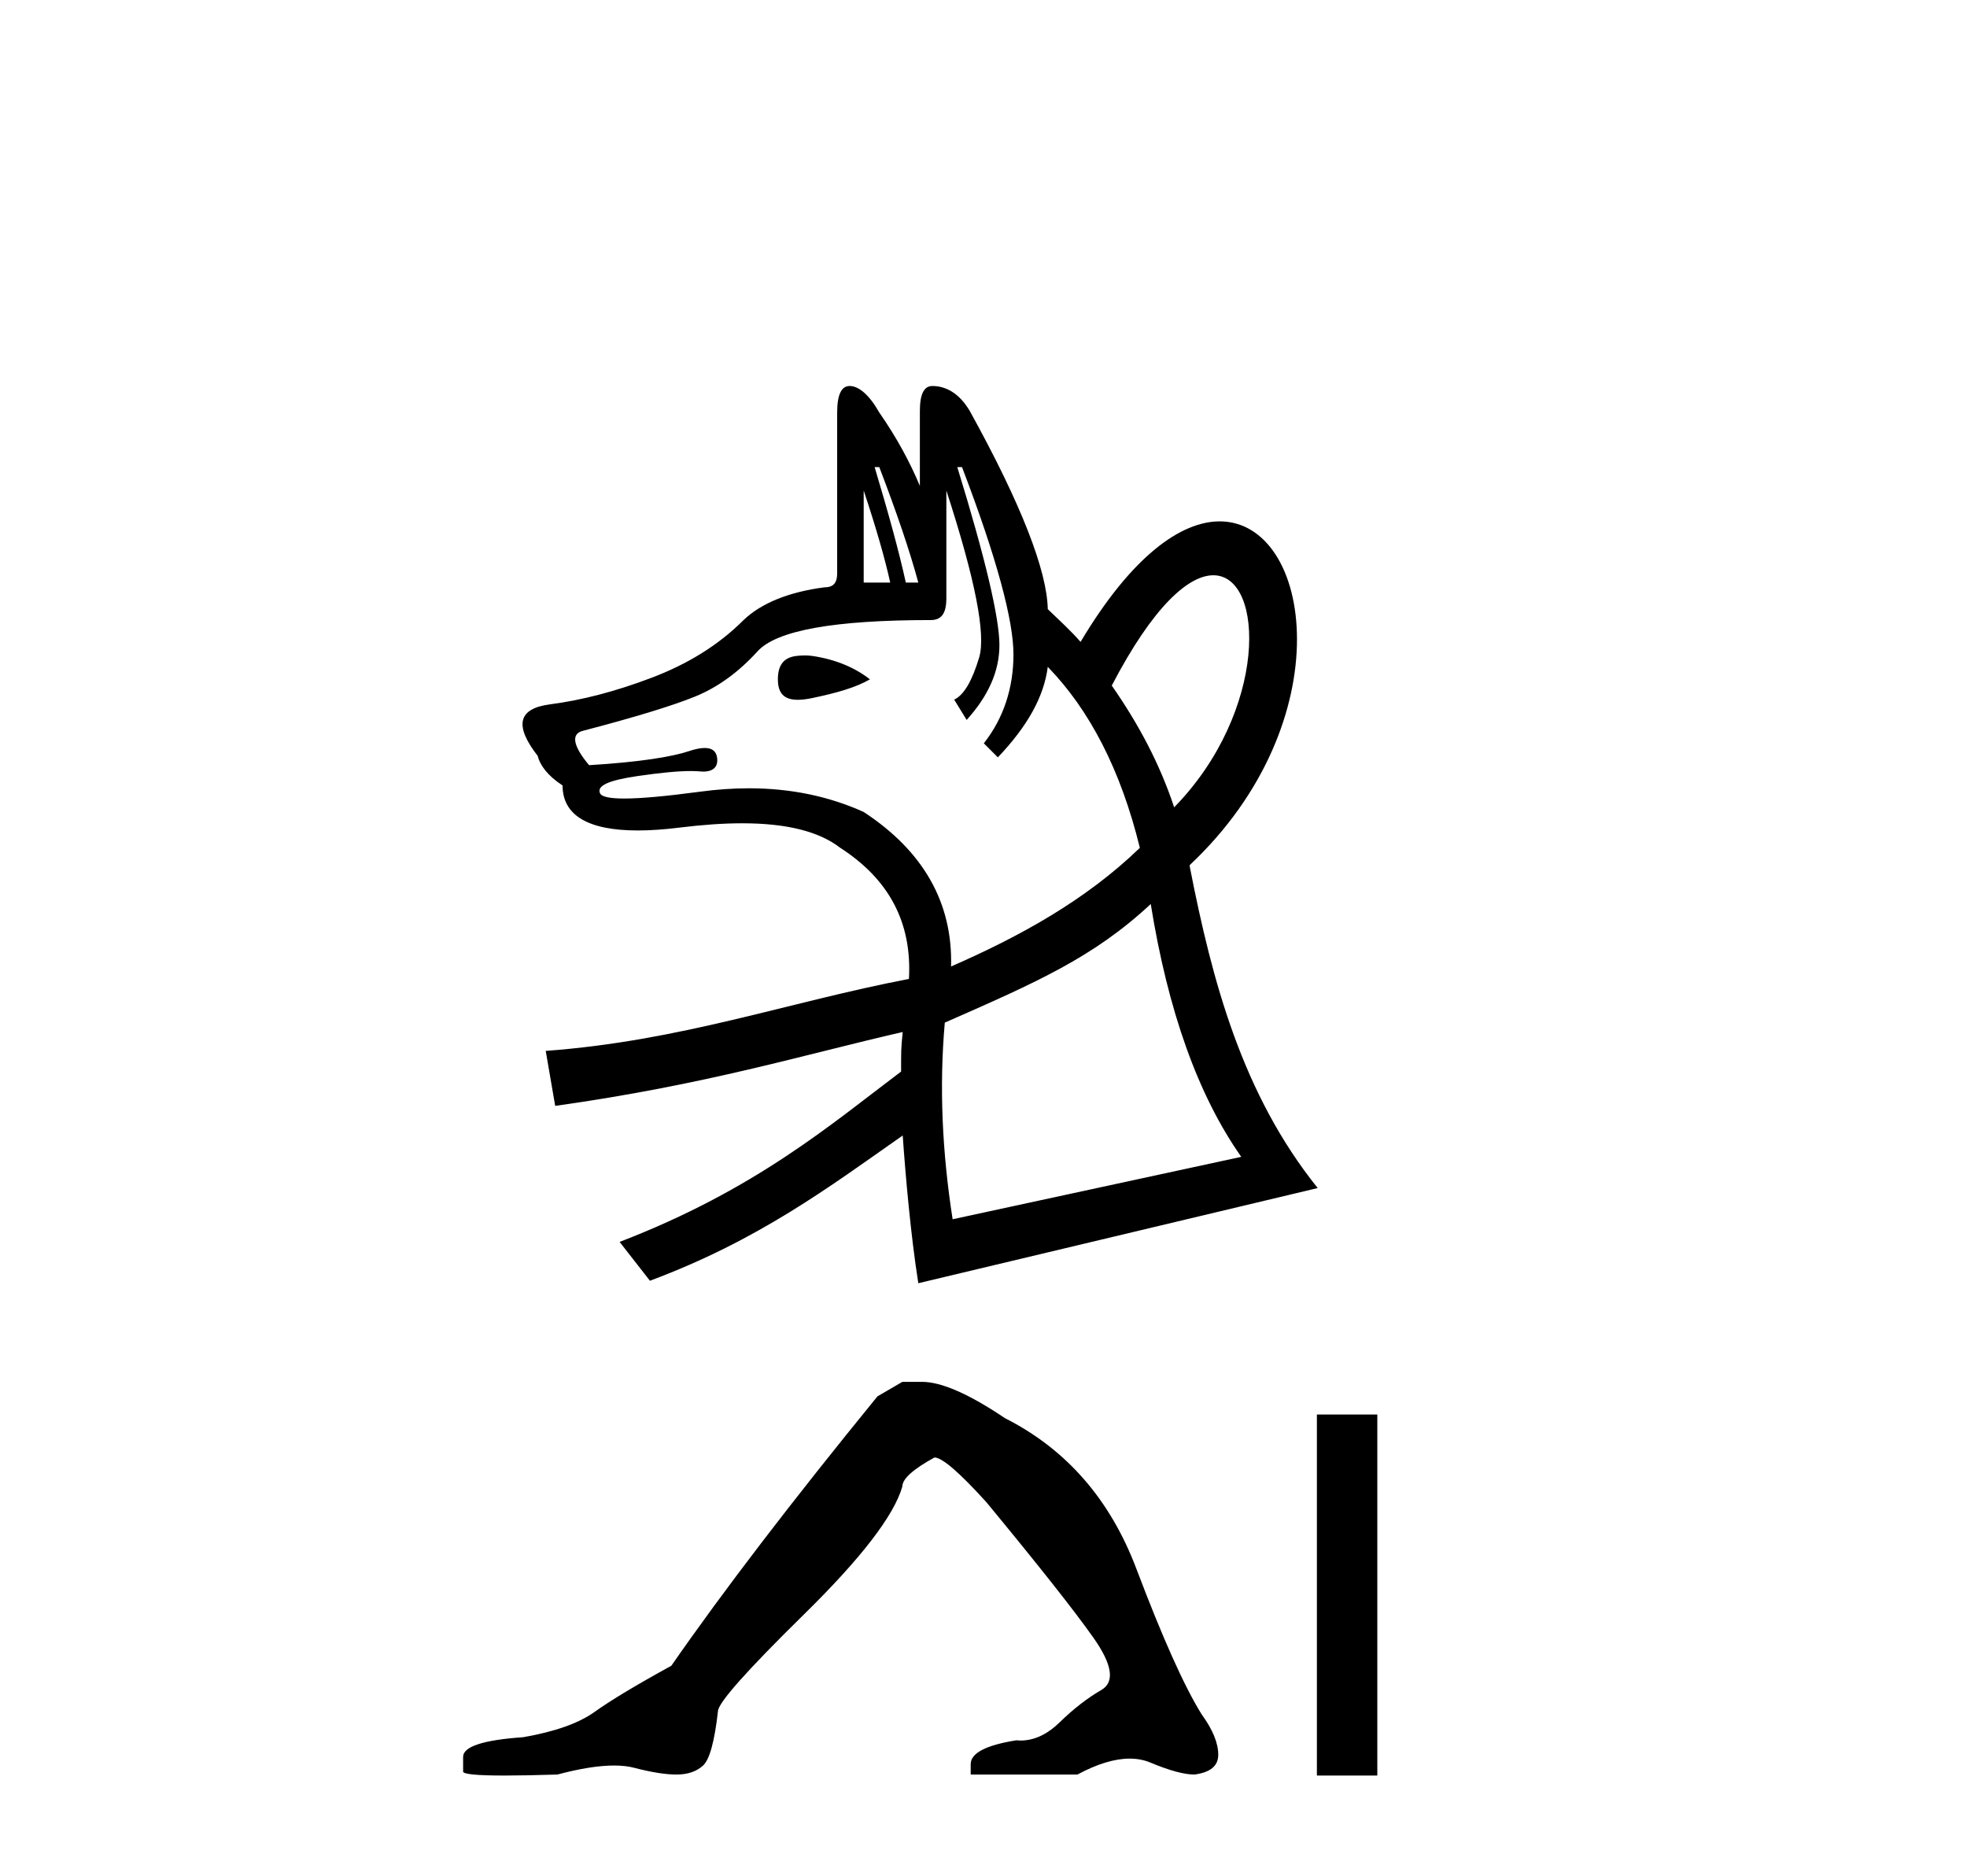
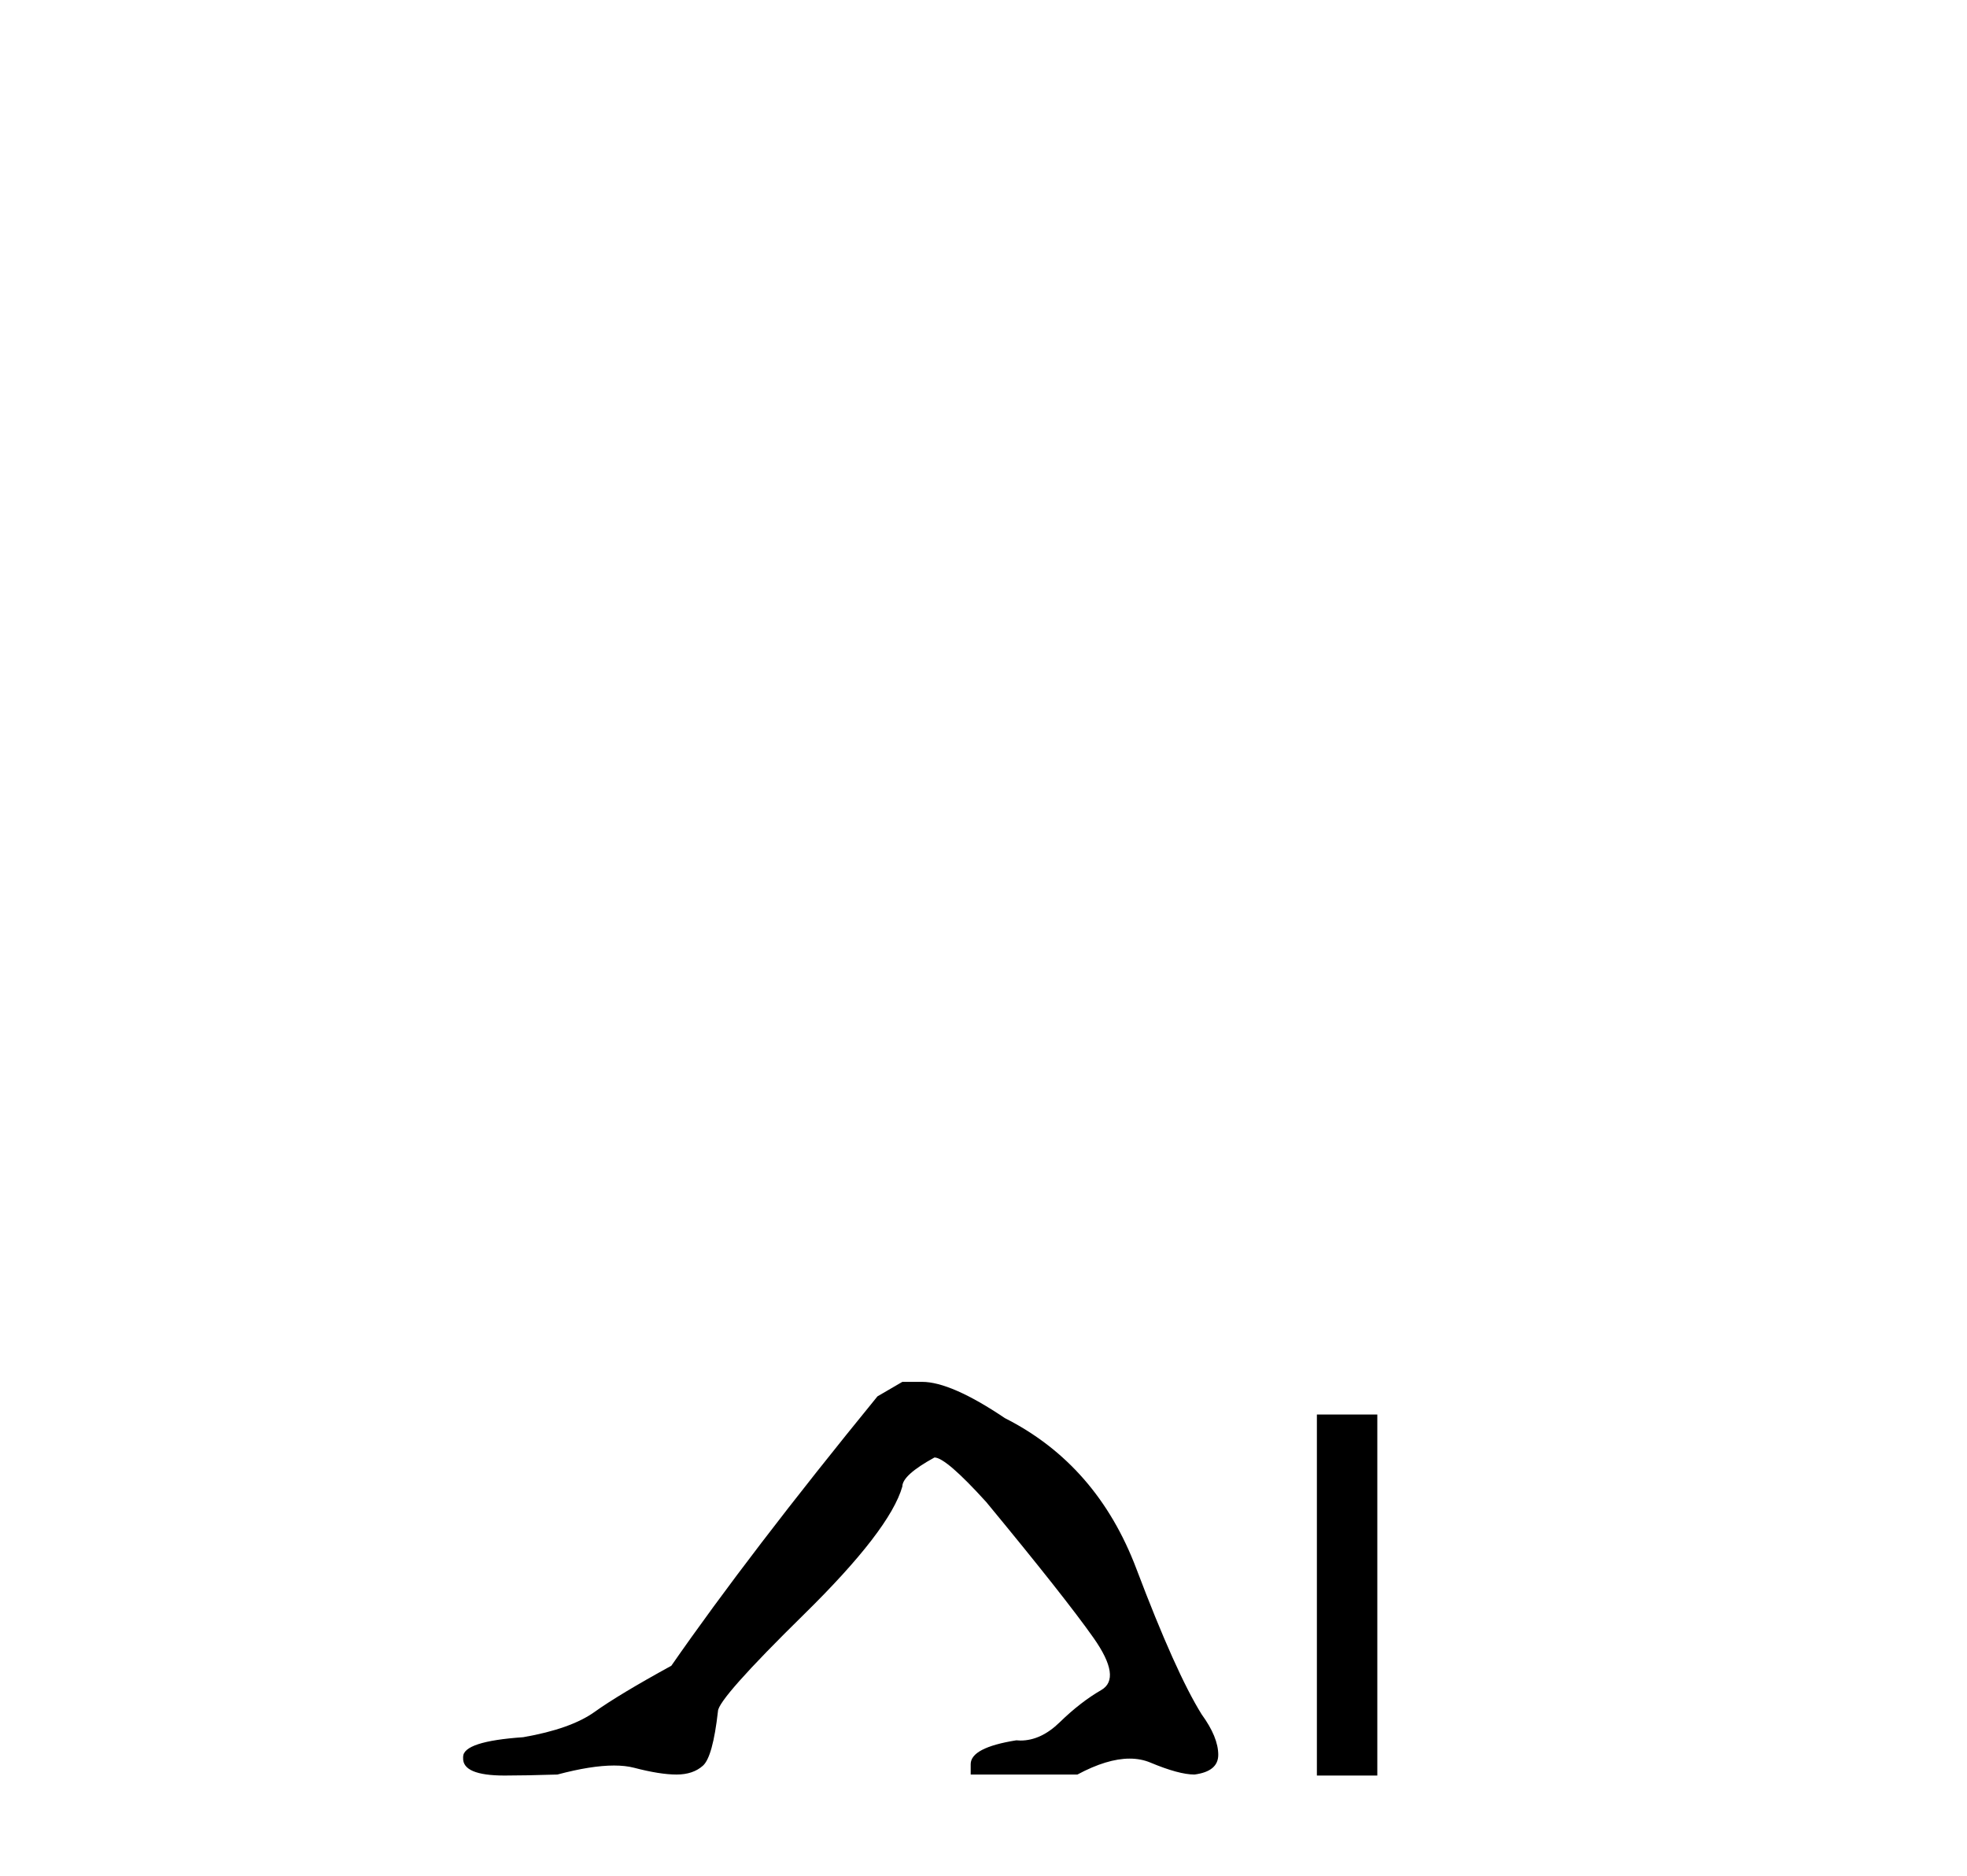
<svg xmlns="http://www.w3.org/2000/svg" width="43.0" height="41.0">
-   <path d="M 18.881 10.722 C 19.147 11.522 19.344 12.201 19.461 12.734 L 18.881 12.734 L 18.881 10.722 ZM 19.222 10.21 C 19.605 11.21 19.891 12.051 20.075 12.734 L 19.802 12.734 C 19.652 12.051 19.42 11.21 19.12 10.21 ZM 17.594 14.326 C 17.529 14.326 17.469 14.331 17.414 14.337 C 17.124 14.37 17.005 14.549 17.005 14.849 C 17.005 15.156 17.143 15.296 17.44 15.296 C 17.53 15.296 17.635 15.283 17.755 15.258 C 18.272 15.15 18.701 15.032 19.017 14.849 C 18.701 14.599 18.272 14.412 17.755 14.337 C 17.699 14.329 17.645 14.326 17.594 14.326 ZM 26.525 12.574 C 27.658 12.574 27.717 15.553 25.668 17.646 C 25.352 16.69 24.883 15.815 24.304 14.985 C 25.212 13.242 25.988 12.574 26.525 12.574 ZM 21.03 10.21 C 21.796 12.21 22.155 13.57 22.155 14.303 C 22.155 15.036 21.94 15.697 21.507 16.247 L 21.814 16.554 C 22.464 15.871 22.822 15.226 22.905 14.576 C 23.813 15.511 24.5 16.821 24.918 18.532 C 23.727 19.683 22.284 20.472 20.791 21.125 C 20.829 19.726 20.179 18.599 18.881 17.748 C 18.128 17.408 17.295 17.23 16.37 17.23 C 16.026 17.23 15.67 17.255 15.3 17.305 C 14.566 17.403 14.013 17.454 13.646 17.454 C 13.329 17.454 13.152 17.416 13.117 17.339 C 13.042 17.172 13.31 17.055 13.935 16.963 C 14.43 16.891 14.82 16.853 15.101 16.853 C 15.175 16.853 15.241 16.856 15.3 16.861 C 15.325 16.863 15.349 16.865 15.372 16.865 C 15.604 16.865 15.705 16.751 15.675 16.554 C 15.654 16.417 15.564 16.349 15.405 16.349 C 15.313 16.349 15.199 16.372 15.061 16.418 C 14.686 16.543 13.978 16.658 12.878 16.725 C 12.528 16.308 12.475 16.041 12.742 15.974 C 13.891 15.674 14.706 15.424 15.197 15.224 C 15.689 15.024 16.145 14.693 16.562 14.235 C 16.978 13.777 18.248 13.553 20.347 13.553 C 20.581 13.553 20.688 13.409 20.688 13.075 L 20.688 10.722 C 21.322 12.672 21.555 13.871 21.405 14.371 C 21.255 14.871 21.076 15.192 20.859 15.292 L 21.132 15.736 C 21.598 15.219 21.848 14.682 21.848 14.099 C 21.848 13.515 21.544 12.21 20.927 10.21 ZM 25.156 19.76 C 25.531 22.085 26.185 23.936 27.135 25.286 L 20.825 26.65 C 20.597 25.184 20.53 23.757 20.654 22.352 C 22.674 21.465 23.905 20.924 25.156 19.76 ZM 18.574 8.437 C 18.391 8.437 18.301 8.633 18.301 9.017 L 18.301 12.53 C 18.301 12.73 18.228 12.837 18.028 12.837 C 17.245 12.937 16.638 13.186 16.255 13.553 C 15.705 14.103 15.034 14.515 14.242 14.815 C 13.451 15.115 12.725 15.303 12.025 15.395 C 11.326 15.486 11.236 15.854 11.753 16.52 C 11.803 16.72 11.965 16.952 12.298 17.168 C 12.298 17.821 12.857 18.152 13.942 18.152 C 14.214 18.152 14.519 18.131 14.856 18.089 C 15.358 18.027 15.814 17.995 16.224 17.995 C 17.189 17.995 17.902 18.17 18.369 18.532 C 19.443 19.224 19.939 20.174 19.87 21.397 C 17.215 21.906 14.891 22.752 11.93 22.97 L 12.137 24.172 C 15.466 23.704 17.556 23.055 19.734 22.557 L 19.734 22.557 C 19.695 22.945 19.699 22.965 19.699 23.421 C 18.195 24.552 16.525 26.001 13.545 27.145 L 14.208 27.994 C 16.584 27.108 18.124 25.947 19.734 24.819 C 19.794 25.682 19.909 27 20.075 28.048 L 28.806 25.968 C 27.16 23.918 26.501 21.461 26.009 18.942 C 26.015 18.935 26.003 18.914 26.009 18.908 C 29.354 15.765 28.697 11.396 26.663 11.396 C 25.823 11.396 24.747 12.143 23.622 14.03 C 23.404 13.78 23.15 13.551 22.905 13.314 C 22.889 12.481 22.333 11.032 21.2 8.983 C 20.983 8.616 20.698 8.437 20.382 8.437 C 20.198 8.437 20.109 8.616 20.109 8.983 L 20.109 10.62 C 19.892 10.103 19.605 9.567 19.222 9.017 C 19.005 8.633 18.774 8.437 18.574 8.437 Z" style="fill:#000000;stroke:none" />
-   <path d="M 19.726 30.204 L 19.182 30.521 Q 16.374 33.963 14.676 36.409 Q 13.521 37.043 13 37.417 Q 12.479 37.79 11.438 37.971 Q 10.124 38.062 10.124 38.402 L 10.124 38.424 L 10.124 38.719 Q 10.109 38.809 11.03 38.809 Q 11.49 38.809 12.185 38.787 Q 12.925 38.59 13.423 38.59 Q 13.672 38.59 13.861 38.639 Q 14.427 38.787 14.789 38.787 Q 15.151 38.787 15.366 38.594 Q 15.582 38.402 15.695 37.405 Q 15.695 37.134 17.574 35.288 Q 19.454 33.442 19.726 32.491 Q 19.726 32.242 20.428 31.857 Q 20.677 31.857 21.56 32.831 Q 23.281 34.914 23.904 35.798 Q 24.526 36.681 24.073 36.941 Q 23.621 37.202 23.168 37.643 Q 22.757 38.044 22.309 38.044 Q 22.263 38.044 22.217 38.039 Q 21.22 38.198 21.22 38.56 L 21.22 38.787 L 23.553 38.787 Q 24.202 38.439 24.695 38.439 Q 24.942 38.439 25.149 38.526 Q 25.772 38.787 26.112 38.787 Q 26.632 38.719 26.632 38.356 Q 26.632 37.971 26.27 37.473 Q 25.704 36.567 24.843 34.292 Q 23.983 32.016 21.968 30.997 Q 20.79 30.204 20.156 30.204 Z" style="fill:#000000;stroke:none" />
+   <path d="M 19.726 30.204 L 19.182 30.521 Q 16.374 33.963 14.676 36.409 Q 13.521 37.043 13 37.417 Q 12.479 37.79 11.438 37.971 Q 10.124 38.062 10.124 38.402 L 10.124 38.424 Q 10.109 38.809 11.03 38.809 Q 11.49 38.809 12.185 38.787 Q 12.925 38.59 13.423 38.59 Q 13.672 38.59 13.861 38.639 Q 14.427 38.787 14.789 38.787 Q 15.151 38.787 15.366 38.594 Q 15.582 38.402 15.695 37.405 Q 15.695 37.134 17.574 35.288 Q 19.454 33.442 19.726 32.491 Q 19.726 32.242 20.428 31.857 Q 20.677 31.857 21.56 32.831 Q 23.281 34.914 23.904 35.798 Q 24.526 36.681 24.073 36.941 Q 23.621 37.202 23.168 37.643 Q 22.757 38.044 22.309 38.044 Q 22.263 38.044 22.217 38.039 Q 21.22 38.198 21.22 38.56 L 21.22 38.787 L 23.553 38.787 Q 24.202 38.439 24.695 38.439 Q 24.942 38.439 25.149 38.526 Q 25.772 38.787 26.112 38.787 Q 26.632 38.719 26.632 38.356 Q 26.632 37.971 26.27 37.473 Q 25.704 36.567 24.843 34.292 Q 23.983 32.016 21.968 30.997 Q 20.79 30.204 20.156 30.204 Z" style="fill:#000000;stroke:none" />
  <path d="M 28.788 30.918 L 28.788 38.809 L 30.109 38.809 L 30.109 30.918 Z" style="fill:#000000;stroke:none" />
</svg>